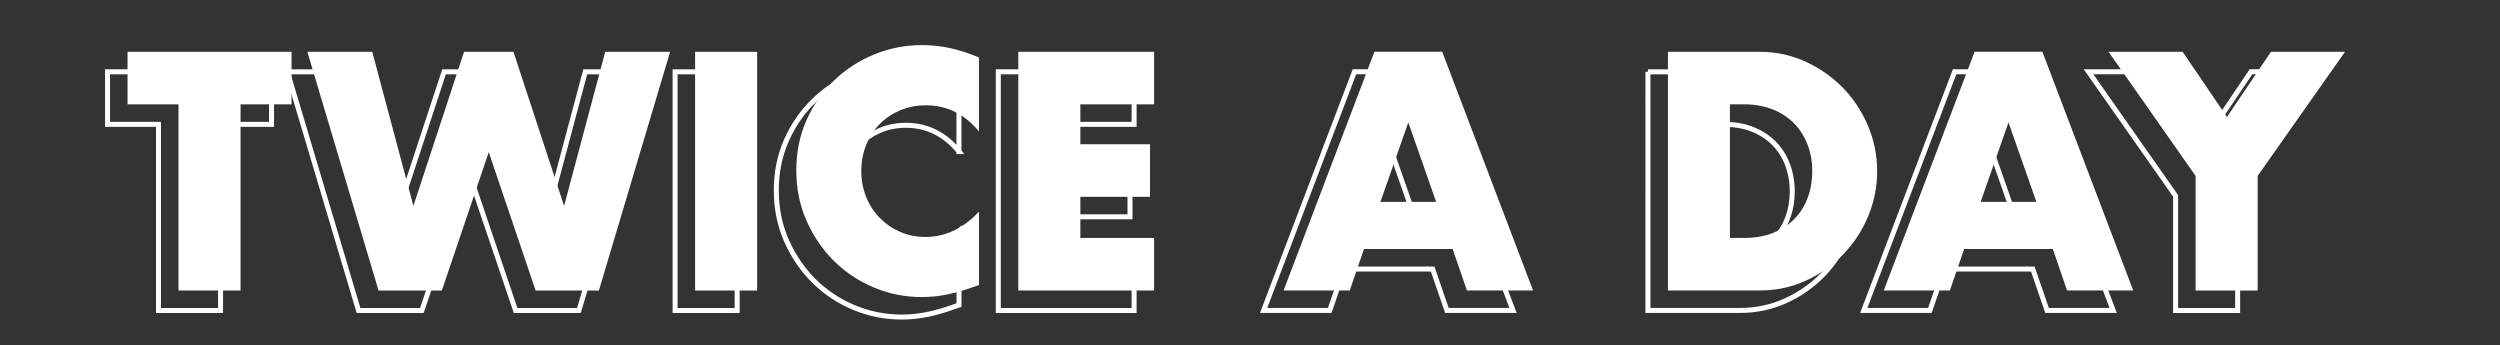
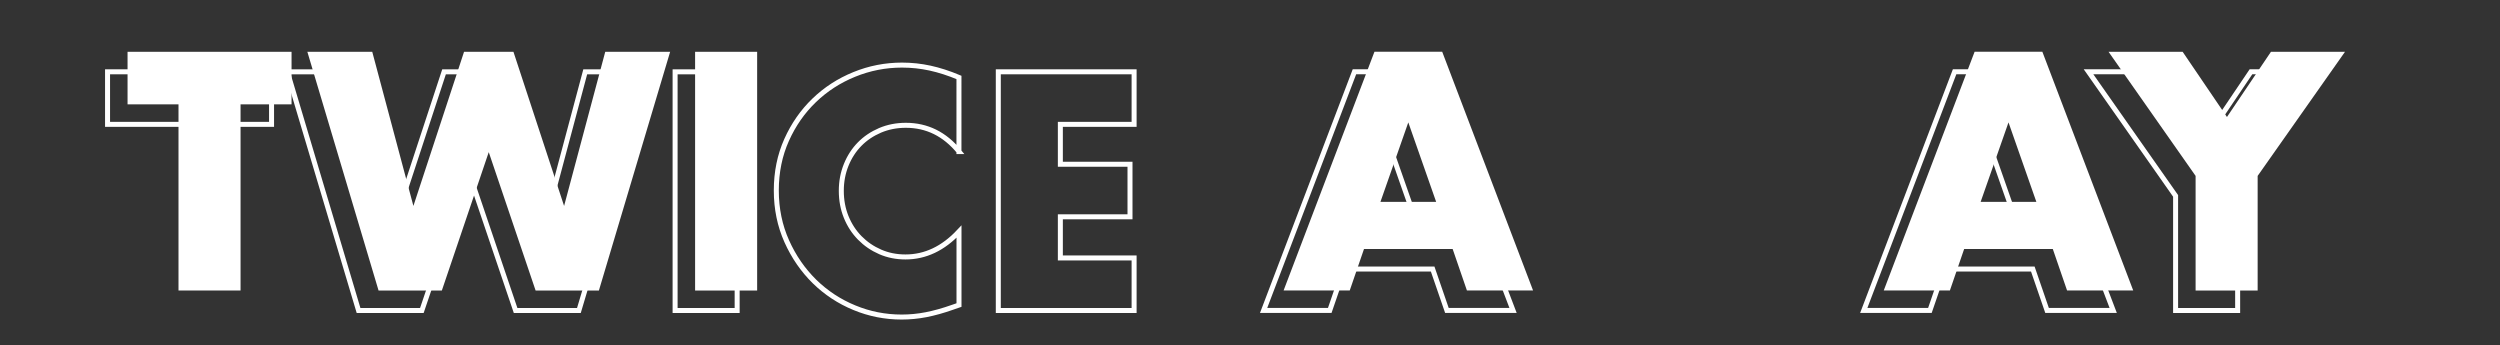
<svg xmlns="http://www.w3.org/2000/svg" version="1.1" id="Layer_1" x="0px" y="0px" viewBox="0 0 500 69" style="enable-background:new 0 0 500 69;" xml:space="preserve">
  <rect x="0" y="0" width="500" height="69" fill="#333333" stroke="none" />
  <style type="text/css">
	.st0{enable-background:new    ;}
	.st1{fill:none;stroke:#FFFFFF;stroke-miterlimit:10;}
	.st2{fill:#FFFFFF;}
</style>
  <g id="Layer_2_1_">
    <g class="st0">
-       <path class="st1" d="M44.11,24.87V62.1H31.7V24.87H21.51V14.36h32.8v10.51H44.11z" />
+       <path class="st1" d="M44.11,24.87H31.7V24.87H21.51V14.36h32.8v10.51H44.11z" />
      <path class="st1" d="M70.45,14.36l8.23,30.83l10.13-30.83h9.88l10.13,30.83l8.23-30.83h12.98L115.78,62.1h-12.66l-9.37-27.67    L84.37,62.1H71.71L57.47,14.36H70.45z" />
      <path class="st1" d="M147.43,14.36V62.1h-12.41V14.36H147.43z" />
      <path class="st1" d="M191.81,30.31c-2.87-3.5-6.42-5.25-10.64-5.25c-1.86,0-3.58,0.34-5.16,1.01c-1.58,0.68-2.94,1.59-4.08,2.75    c-1.14,1.16-2.04,2.54-2.69,4.15c-0.65,1.6-0.98,3.33-0.98,5.19c0,1.9,0.33,3.65,0.98,5.25c0.65,1.6,1.56,3,2.72,4.18    c1.16,1.18,2.52,2.11,4.08,2.79c1.56,0.68,3.25,1.01,5.06,1.01c3.97,0,7.53-1.69,10.7-5.07v14.69l-1.27,0.44    c-1.9,0.67-3.67,1.17-5.32,1.49s-3.27,0.47-4.88,0.47c-3.29,0-6.45-0.62-9.46-1.87c-3.02-1.24-5.68-3-7.98-5.25    c-2.3-2.26-4.15-4.94-5.54-8.04c-1.39-3.1-2.09-6.49-2.09-10.16s0.69-7.04,2.06-10.1c1.37-3.06,3.21-5.7,5.51-7.91    c2.3-2.22,4.97-3.95,8.01-5.19c3.04-1.24,6.23-1.87,9.56-1.87c1.9,0,3.77,0.2,5.6,0.6s3.77,1.02,5.79,1.87V30.31z" />
      <path class="st1" d="M226.82,24.87h-14.75v7.98H226v10.51h-13.93v8.23h14.75V62.1h-27.16V14.36h27.16V24.87z" />
      <path class="st1" d="M286.53,53.8H268.8l-2.85,8.29h-13.23l18.17-47.74h13.55l18.17,47.74h-13.23L286.53,53.8z M283.23,44.37    l-5.57-15.89l-5.57,15.89H283.23z" />
-       <path class="st1" d="M329.58,14.36h18.36c3.25,0,6.3,0.66,9.15,1.96c2.85,1.31,5.34,3.05,7.47,5.22c2.13,2.17,3.81,4.71,5.03,7.6    c1.22,2.89,1.84,5.92,1.84,9.09c0,3.12-0.6,6.13-1.8,9.02c-1.2,2.89-2.87,5.43-5,7.63c-2.13,2.2-4.62,3.95-7.47,5.25    c-2.85,1.31-5.92,1.96-9.21,1.96h-18.36V14.36z M341.99,51.59h2.85c2.15,0,4.07-0.34,5.76-1.01c1.69-0.67,3.11-1.6,4.27-2.79    c1.16-1.18,2.05-2.58,2.66-4.21c0.61-1.62,0.92-3.41,0.92-5.35c0-1.9-0.32-3.67-0.95-5.32c-0.63-1.65-1.53-3.06-2.69-4.24    c-1.16-1.18-2.59-2.11-4.27-2.79c-1.69-0.67-3.59-1.01-5.7-1.01h-2.85V51.59z" />
      <path class="st1" d="M406.56,53.8h-17.73l-2.85,8.29h-13.23l18.17-47.74h13.55l18.17,47.74h-13.23L406.56,53.8z M403.27,44.37    l-5.57-15.89l-5.57,15.89H403.27z" />
      <path class="st1" d="M435.12,39.18l-17.41-24.82h14.82l8.86,13.04l8.8-13.04H465l-17.47,24.82V62.1h-12.41V39.18z" />
    </g>
  </g>
  <g id="Layer_1_1_">
    <g class="st0">
      <path class="st2" d="M48.11,20.87V58.1H35.7V20.87H25.51V10.36h32.8v10.51H48.11z" />
      <path class="st2" d="M74.45,10.36l8.23,30.83l10.13-30.83h9.88l10.13,30.83l8.23-30.83h12.98L119.78,58.1h-12.66l-9.37-27.67    L88.37,58.1H75.71L61.47,10.36H74.45z" />
      <path class="st2" d="M151.43,10.36V58.1h-12.41V10.36H151.43z" />
-       <path class="st2" d="M195.81,26.31c-2.87-3.5-6.42-5.25-10.64-5.25c-1.86,0-3.58,0.34-5.16,1.01c-1.58,0.68-2.94,1.59-4.08,2.75    c-1.14,1.16-2.04,2.54-2.69,4.15c-0.65,1.6-0.98,3.33-0.98,5.19c0,1.9,0.33,3.65,0.98,5.25c0.65,1.6,1.56,3,2.72,4.18    c1.16,1.18,2.52,2.11,4.08,2.79c1.56,0.68,3.25,1.01,5.06,1.01c3.97,0,7.53-1.69,10.7-5.07v14.69l-1.27,0.44    c-1.9,0.67-3.67,1.17-5.32,1.49s-3.27,0.47-4.88,0.47c-3.29,0-6.45-0.62-9.46-1.87c-3.02-1.24-5.68-3-7.98-5.25    c-2.3-2.26-4.15-4.94-5.54-8.04c-1.39-3.1-2.09-6.49-2.09-10.16s0.69-7.04,2.06-10.1c1.37-3.06,3.21-5.7,5.51-7.91    c2.3-2.22,4.97-3.95,8.01-5.19c3.04-1.24,6.23-1.87,9.56-1.87c1.9,0,3.77,0.2,5.6,0.6s3.77,1.02,5.79,1.87V26.31z" />
-       <path class="st2" d="M230.82,20.87h-14.75v7.98H230v10.51h-13.93v8.23h14.75V58.1h-27.16V10.36h27.16V20.87z" />
      <path class="st2" d="M290.53,49.8H272.8l-2.85,8.29h-13.23l18.17-47.74h13.55l18.17,47.74h-13.23L290.53,49.8z M287.23,40.37    l-5.57-15.89l-5.57,15.89H287.23z" />
-       <path class="st2" d="M333.58,10.36h18.36c3.25,0,6.3,0.66,9.15,1.96c2.85,1.31,5.34,3.05,7.47,5.22c2.13,2.17,3.81,4.71,5.03,7.6    c1.22,2.89,1.84,5.92,1.84,9.09c0,3.12-0.6,6.13-1.8,9.02c-1.2,2.89-2.87,5.43-5,7.63c-2.13,2.2-4.62,3.95-7.47,5.25    c-2.85,1.31-5.92,1.96-9.21,1.96h-18.36V10.36z M345.99,47.59h2.85c2.15,0,4.07-0.34,5.76-1.01c1.69-0.67,3.11-1.6,4.27-2.79    c1.16-1.18,2.05-2.58,2.66-4.21c0.61-1.62,0.92-3.41,0.92-5.35c0-1.9-0.32-3.67-0.95-5.32c-0.63-1.65-1.53-3.06-2.69-4.24    c-1.16-1.18-2.59-2.11-4.27-2.79c-1.69-0.67-3.59-1.01-5.7-1.01h-2.85V47.59z" />
      <path class="st2" d="M410.56,49.8h-17.73l-2.85,8.29h-13.23l18.17-47.74h13.55l18.17,47.74h-13.23L410.56,49.8z M407.27,40.37    l-5.57-15.89l-5.57,15.89H407.27z" />
      <path class="st2" d="M439.12,35.18l-17.41-24.82h14.82l8.86,13.04l8.8-13.04H469l-17.47,24.82V58.1h-12.41V35.18z" />
    </g>
  </g>
</svg>